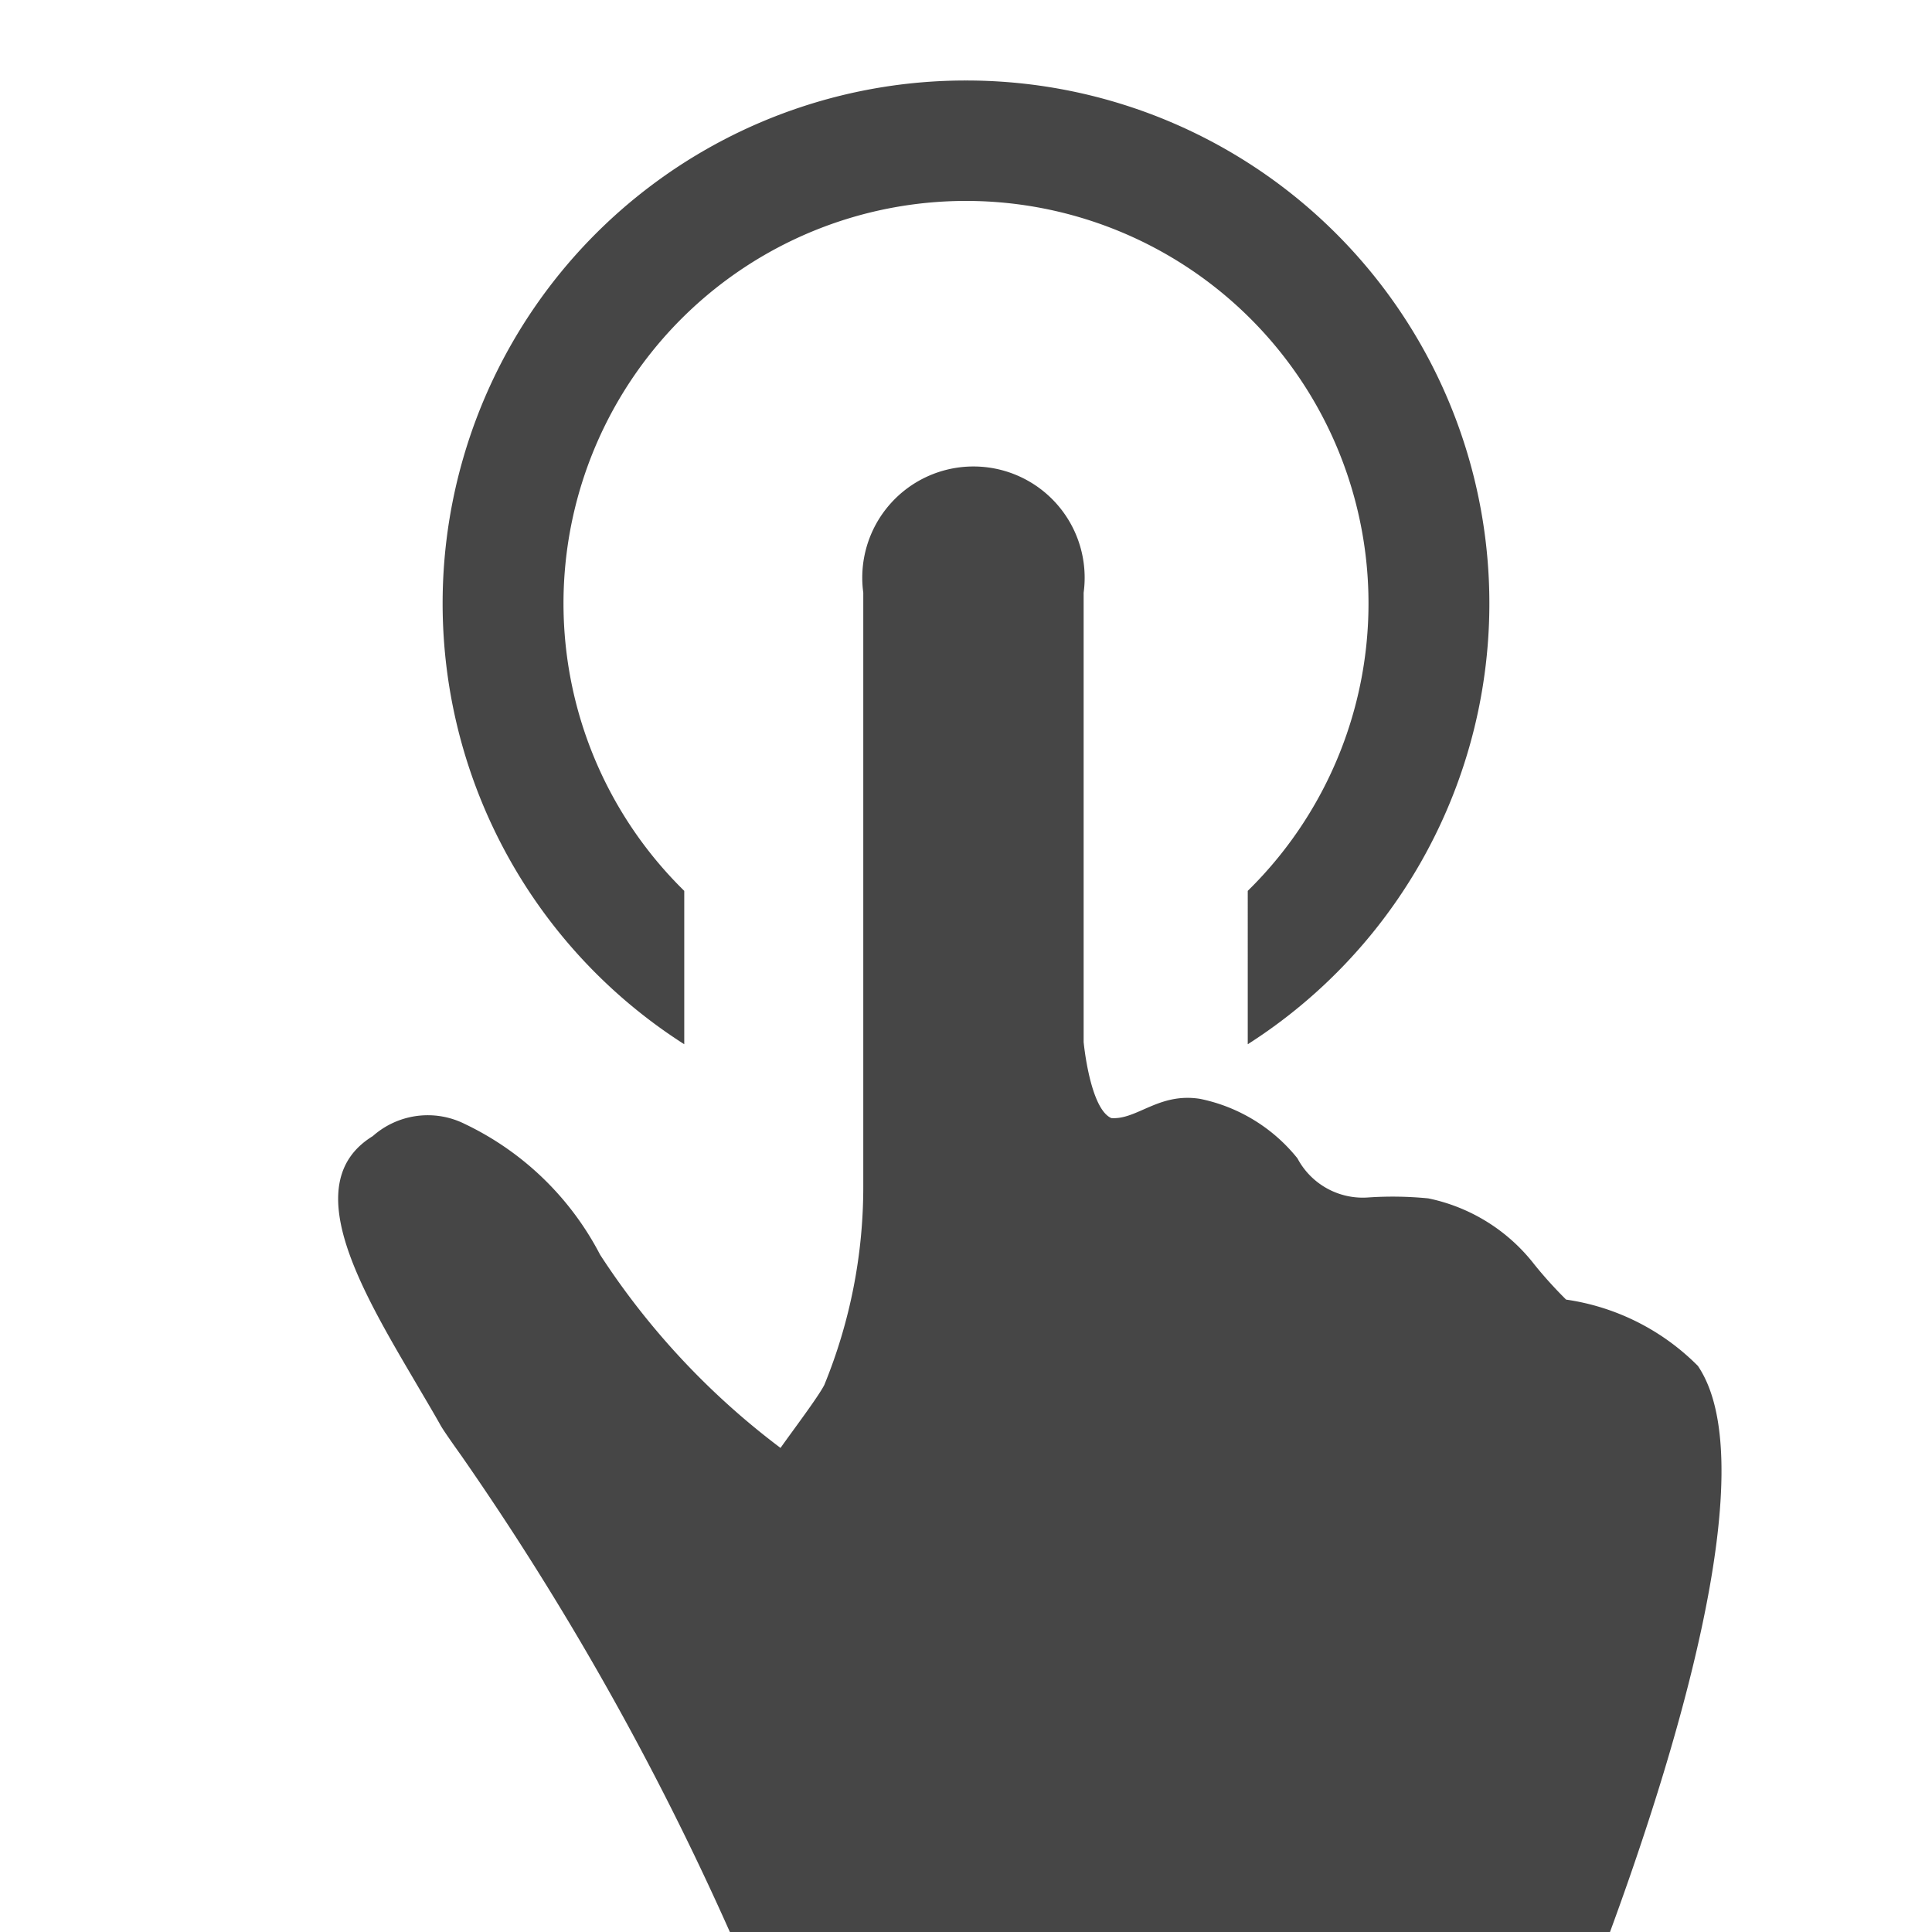
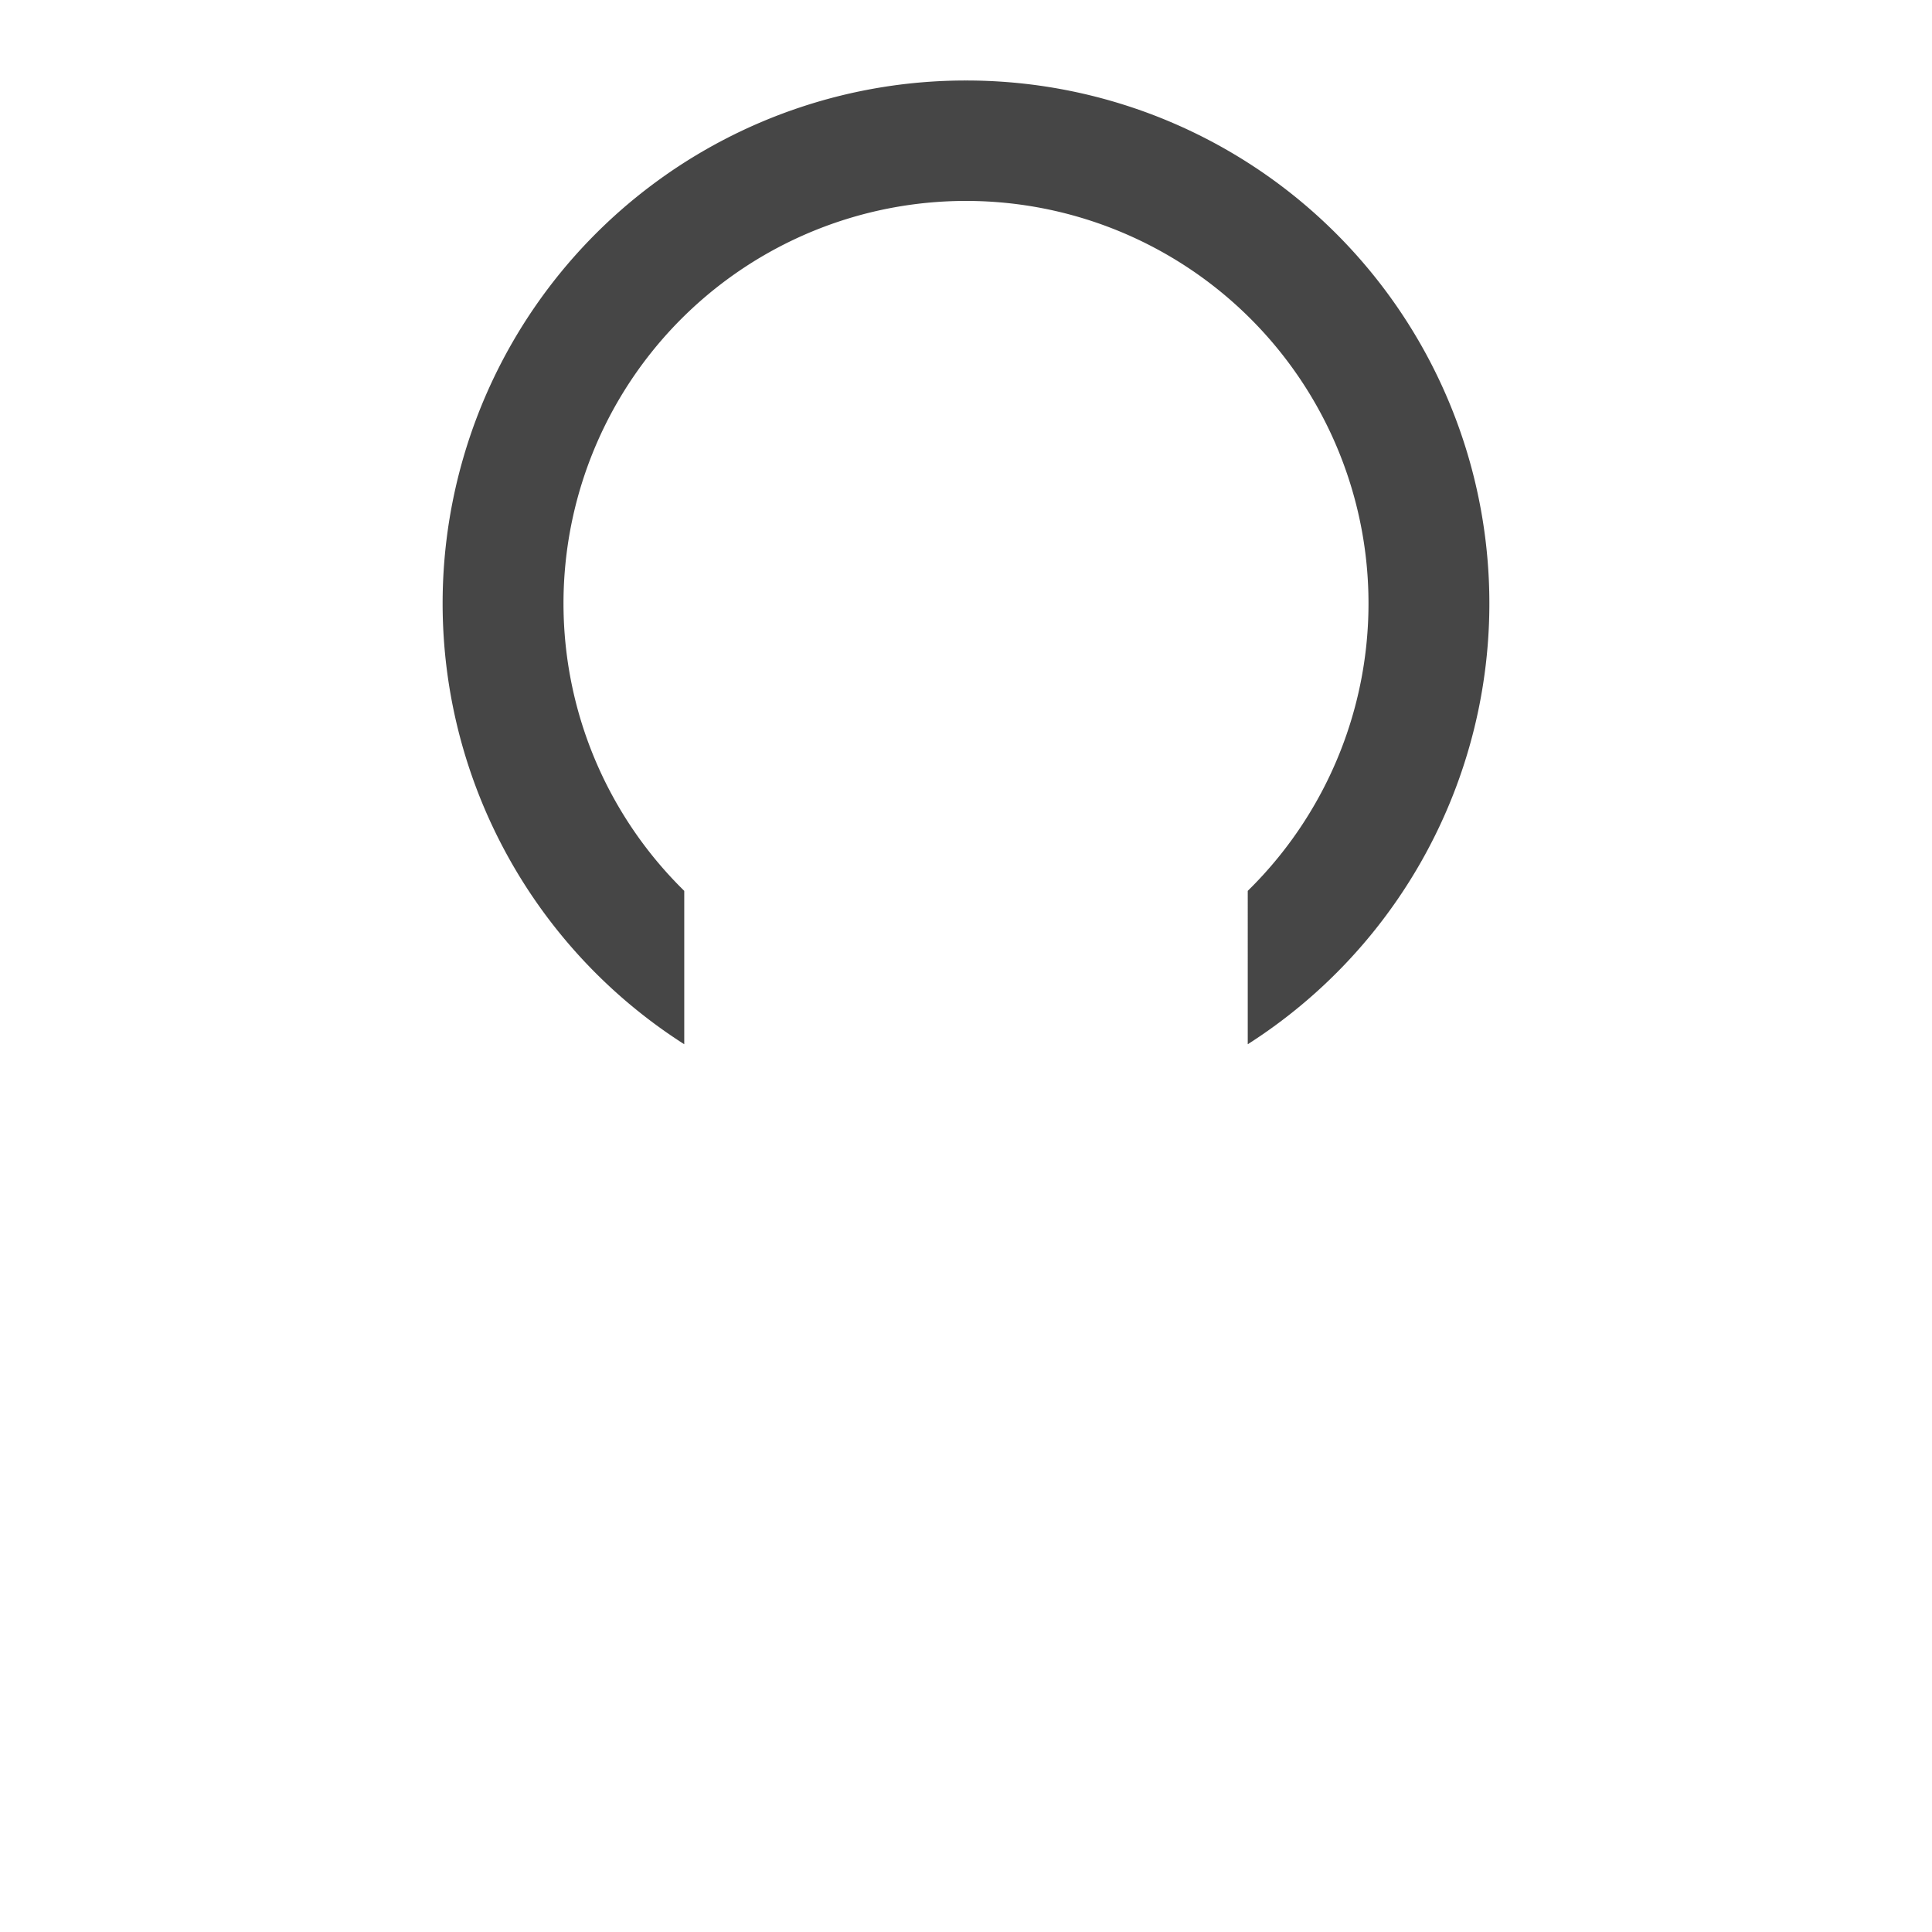
<svg xmlns="http://www.w3.org/2000/svg" height="18" viewBox="0 0 18 18" width="18">
  <defs>
    <style>
      .fill {
        fill: #464646;
      }
    </style>
  </defs>
  <title>S Engagement 18 N</title>
-   <rect id="Canvas" fill="#ff13dc" opacity="0" width="18" height="18" />
-   <path class="fill" d="M4.1,13.271c.021.04.091.141.2.294A27.015,27.015,0,0,1,6.8,18H15c.543-1.477,1.462-4.324.819-5.274a2.167,2.167,0,0,0-1.228-.618,3.95,3.95,0,0,1-.294-.325,1.68,1.68,0,0,0-.99-.618,3.386,3.386,0,0,0-.554-.009.689.689,0,0,1-.665-.364,1.564,1.564,0,0,0-.906-.554c-.385-.062-.587.196-.828.179-.2-.087-.258-.708-.258-.708V5.522a1.036,1.036,0,1,0-2.053,0V11.05a4.867,4.867,0,0,1-.363,1.853c-.057.112-.288.417-.408.587a7.07,7.07,0,0,1-1.681-1.8,2.757,2.757,0,0,0-1.26-1.218.772.772,0,0,0-.858.113c-.7.43-.117,1.417.394,2.286C3.953,13.018,4.035,13.155,4.1,13.271Z" />
  <path class="fill" d="M9,.75A4.872,4.872,0,0,0,6.375,9.729V8.3a3.75,3.75,0,1,1,5.303-.053l-.053.053V9.729A4.872,4.872,0,0,0,9,.75Z" />
</svg>